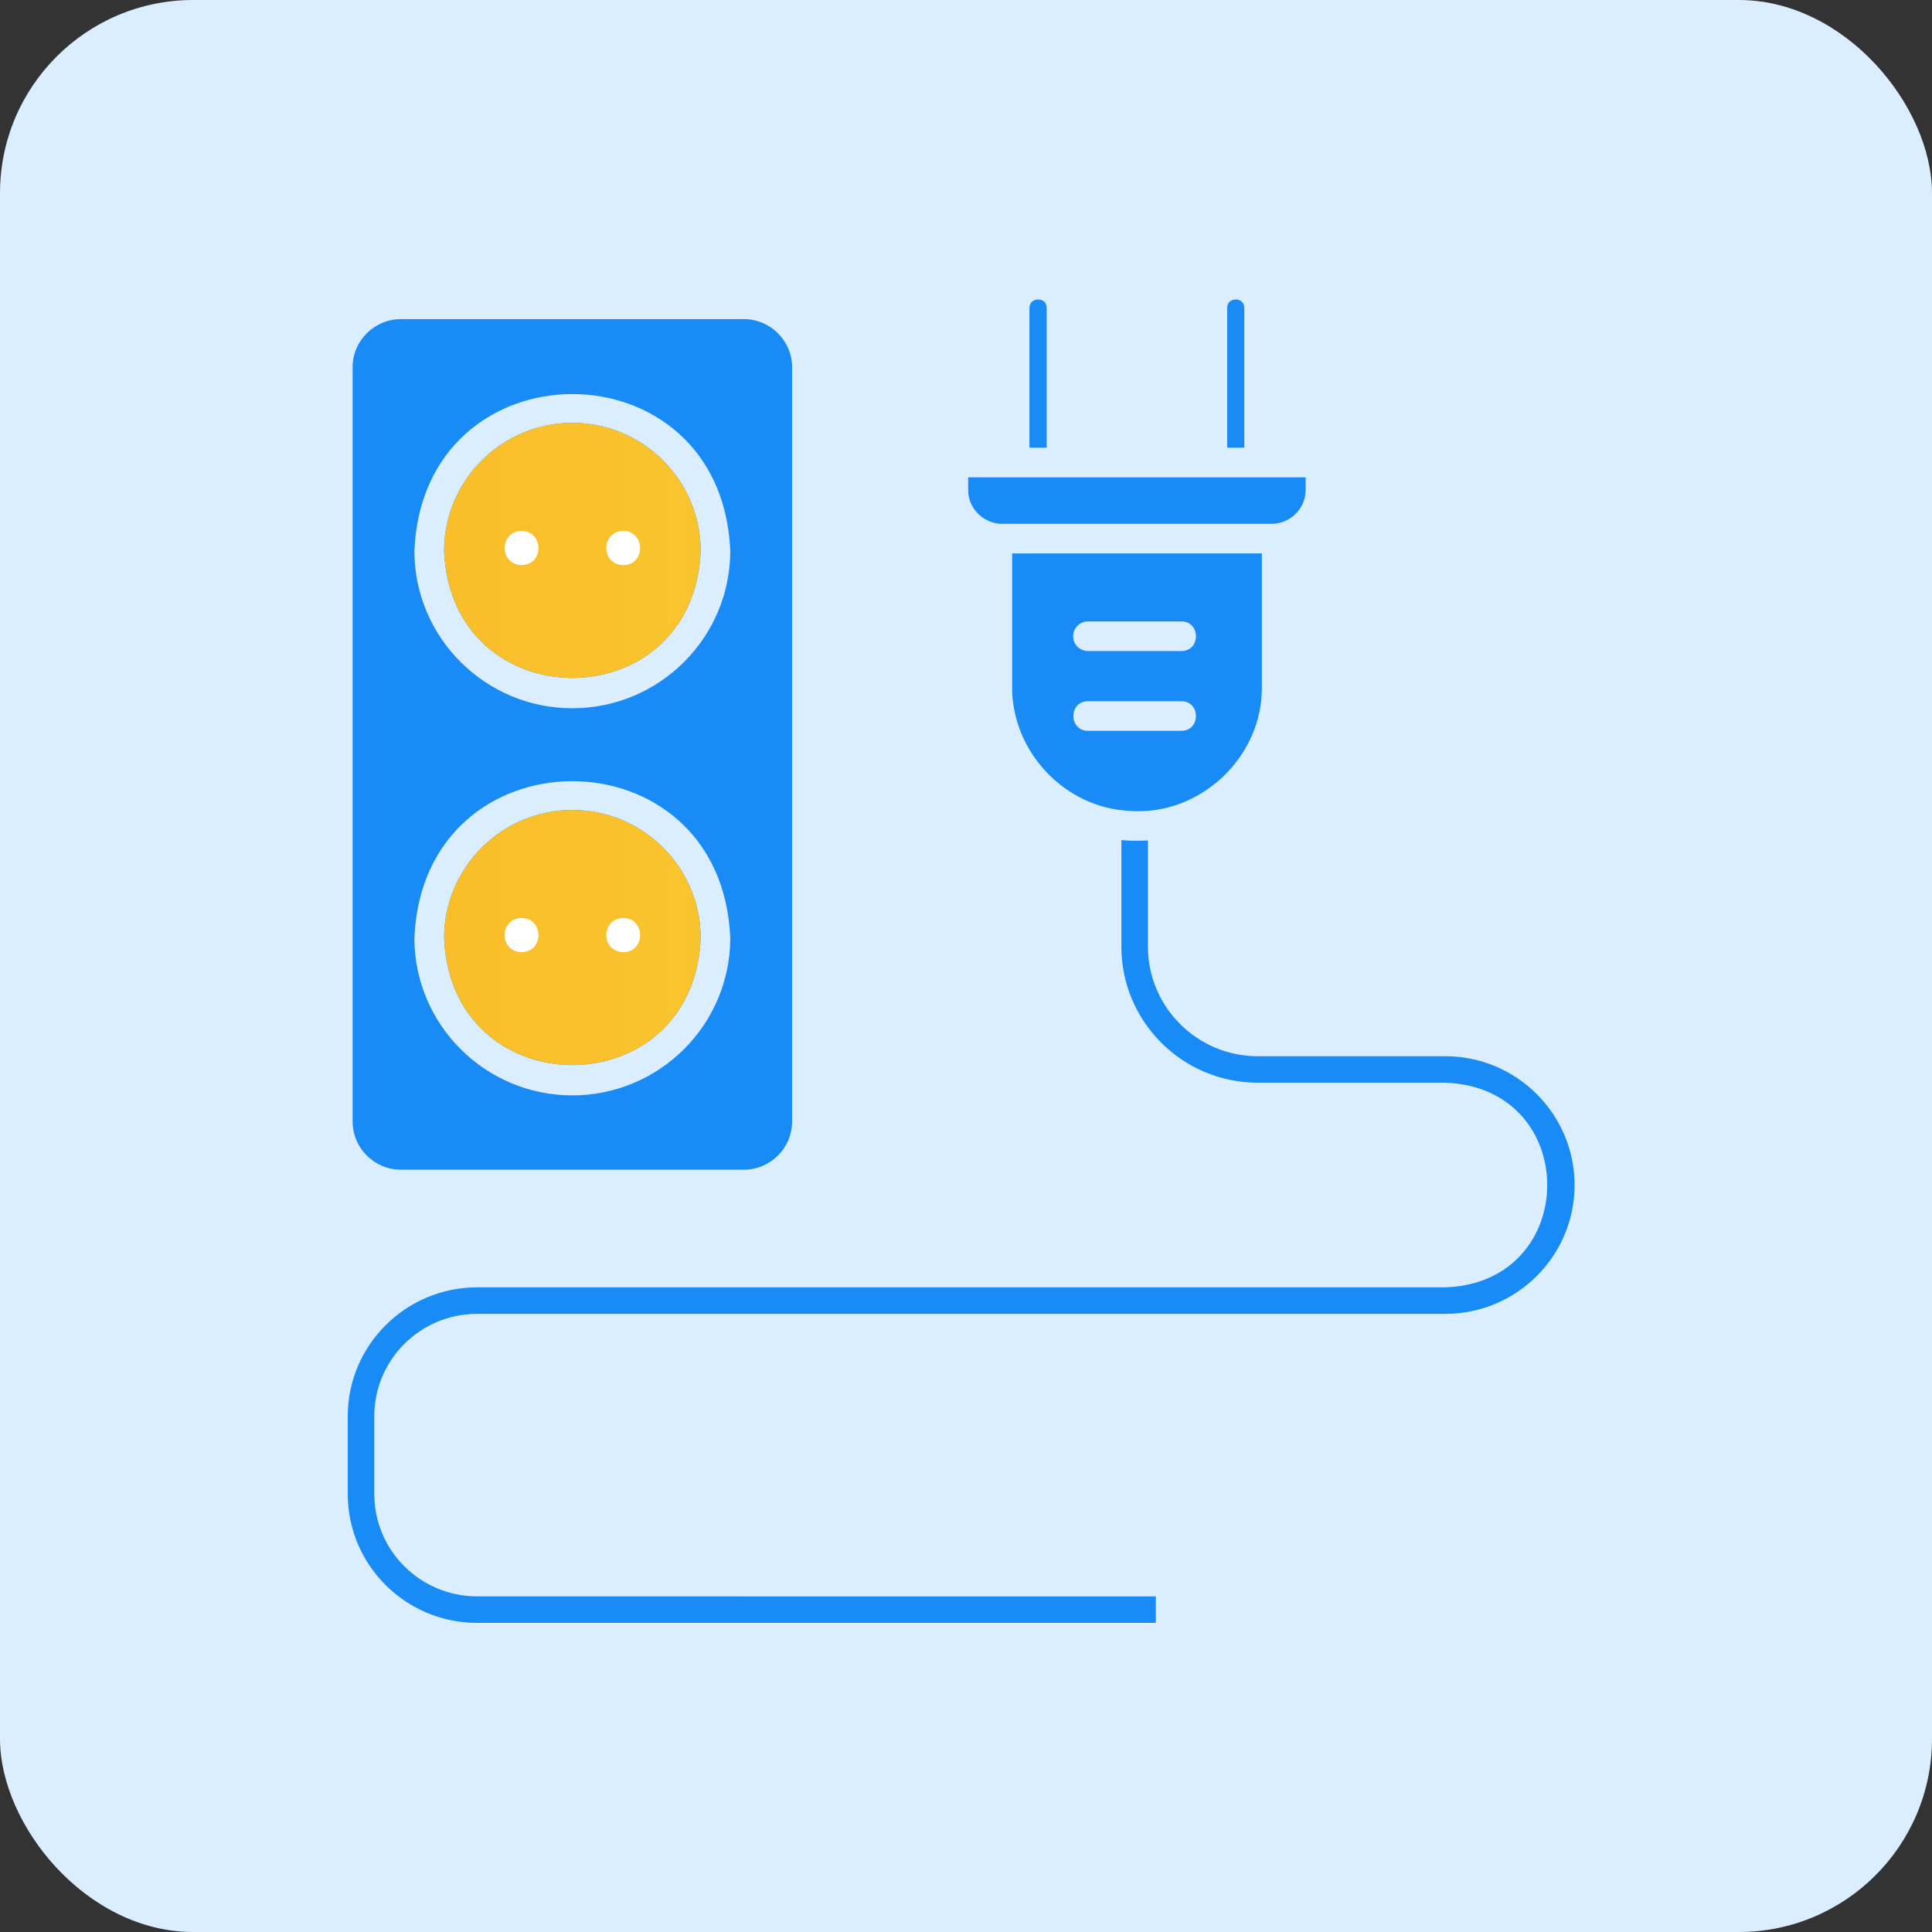
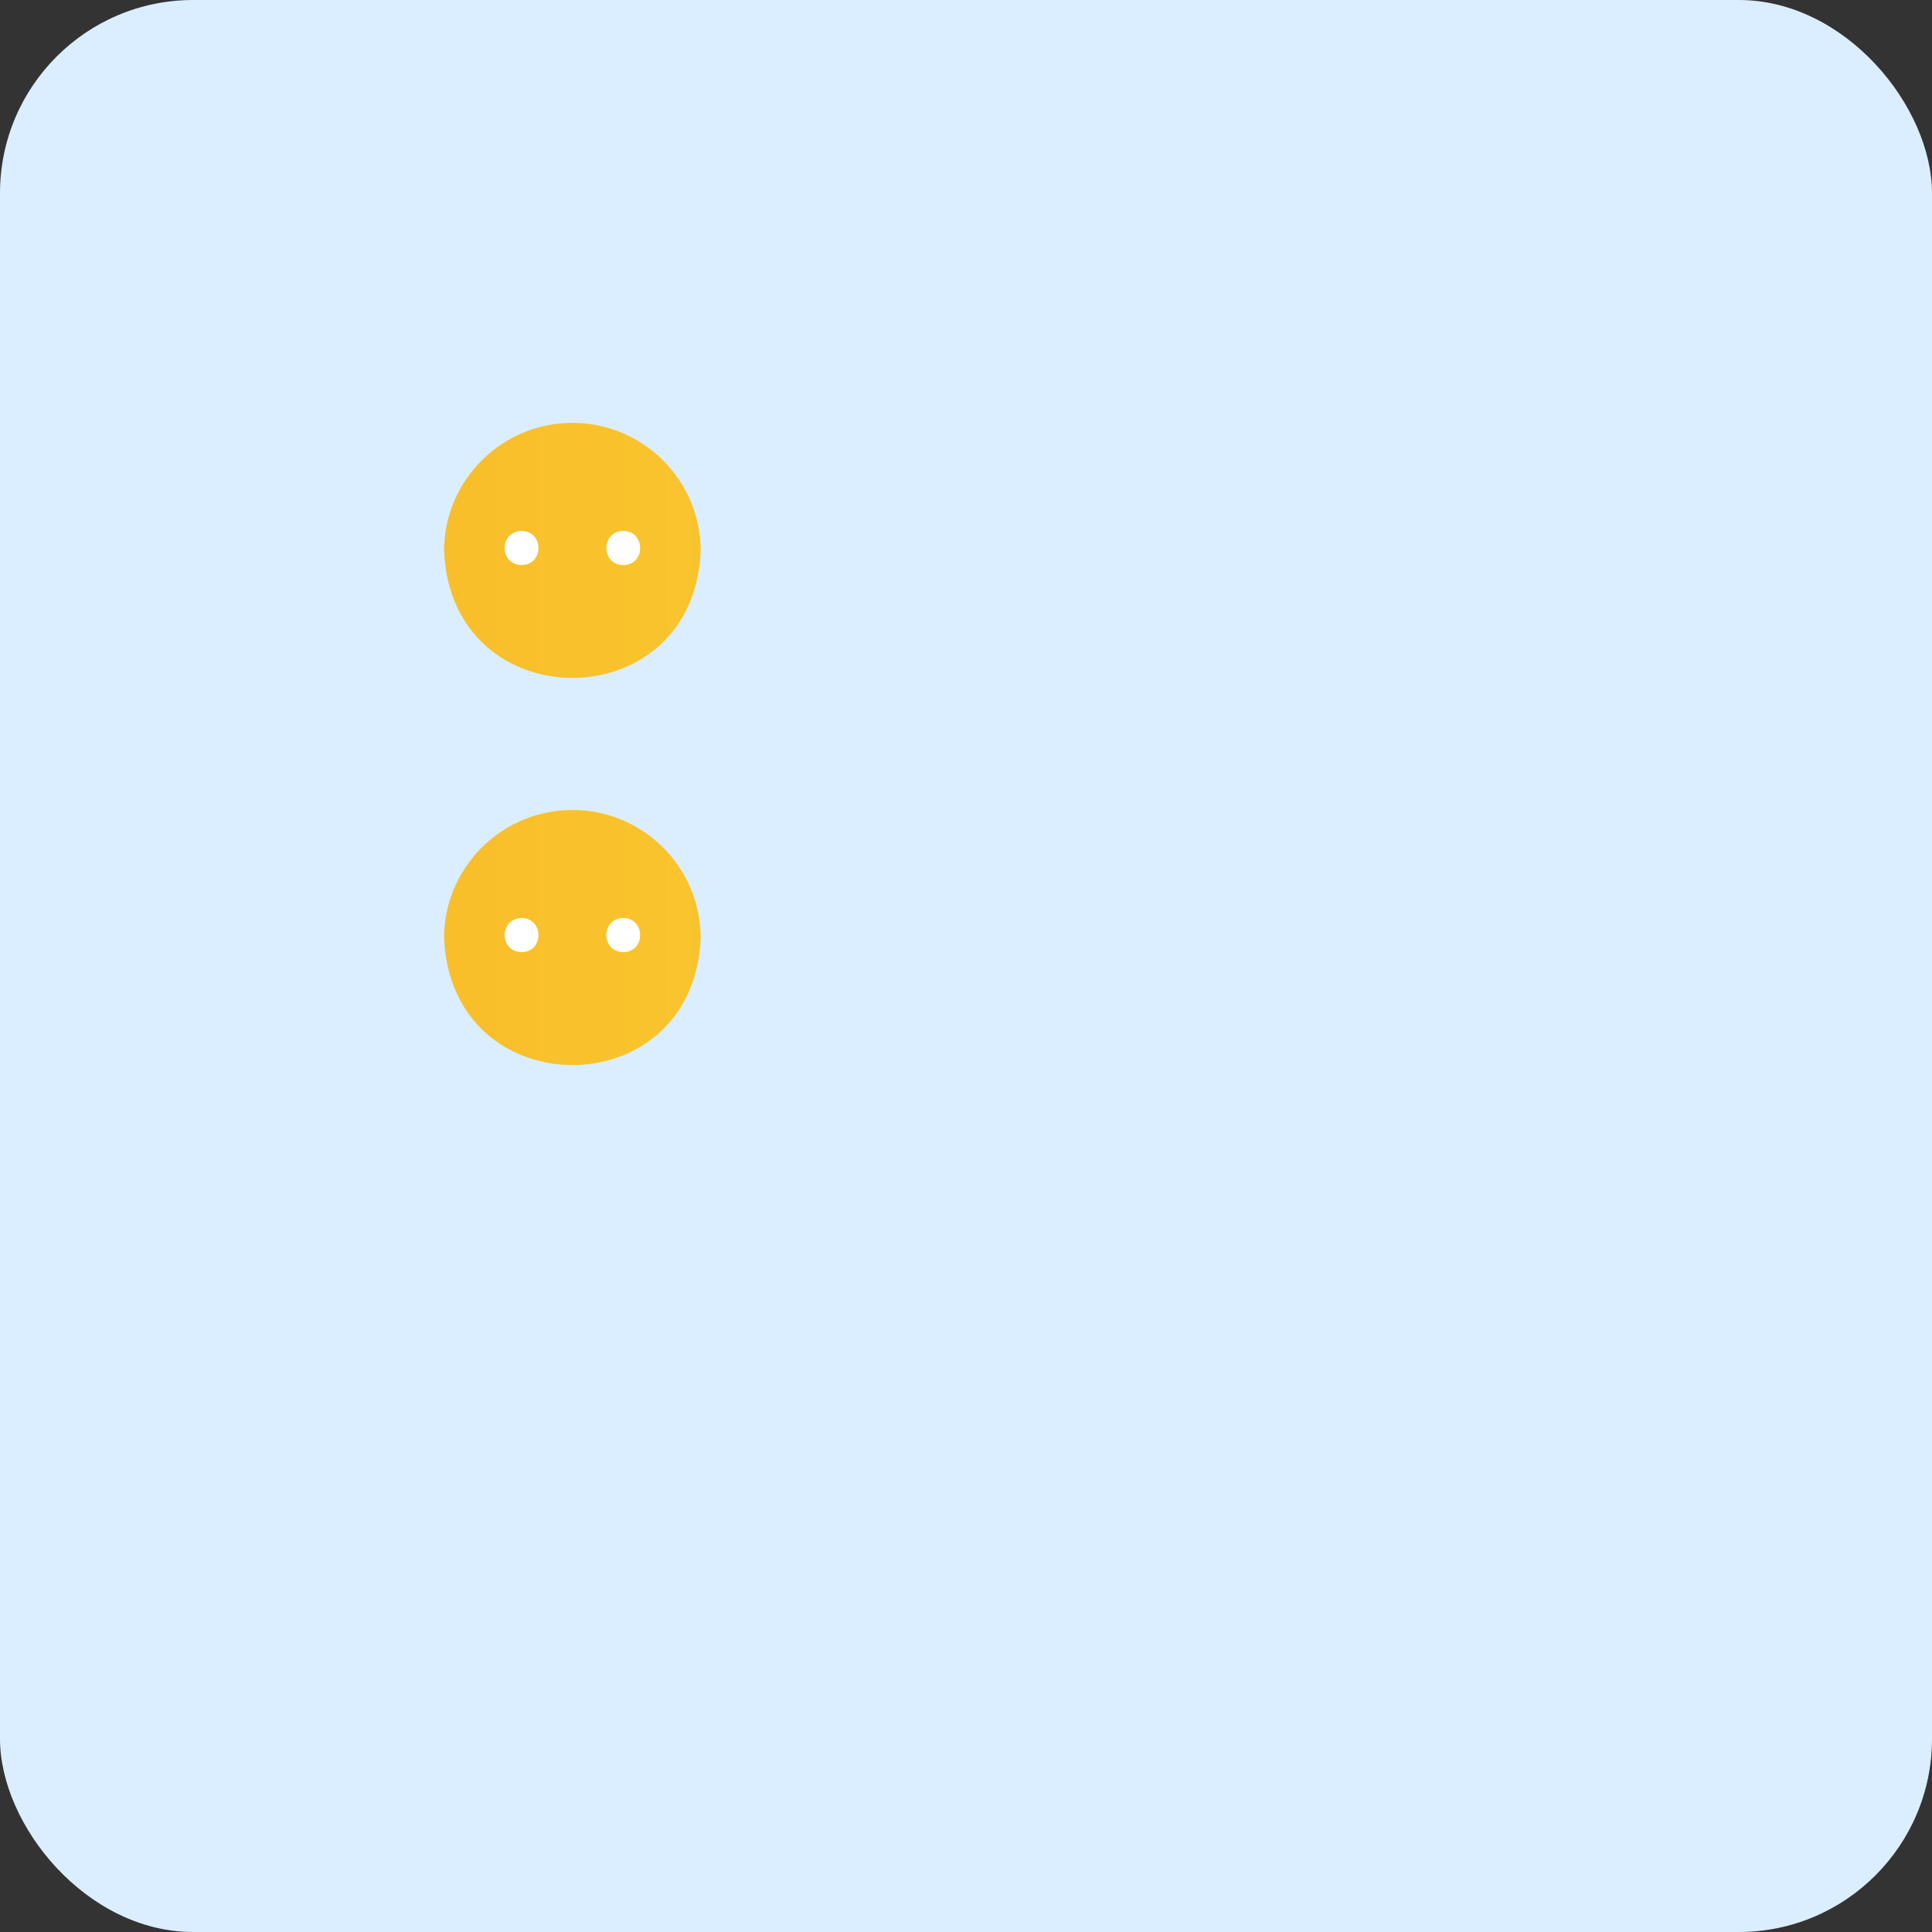
<svg xmlns="http://www.w3.org/2000/svg" width="200" height="200" viewBox="0 0 200 200" fill="none">
  <rect x="0" y="0" width="200" height="200" fill="#333333" stroke="none" />
  <rect width="200" height="200" rx="20" fill="#DBEEFF" />
-   <path d="M100.223 50.731V49.413H135.158V50.731C135.163 52.645 133.563 54.212 131.687 54.223H103.531C101.704 54.088 100.218 52.585 100.223 50.731ZM108.352 31.855C108.352 30.704 106.584 30.731 106.568 31.855V46.348H108.352V31.855ZM149.622 109.341H130.208C123.939 109.341 118.836 104.254 118.836 98.006V87.006C117.925 87.038 116.987 87.06 116.086 86.963V98.006C116.086 105.773 122.42 112.081 130.208 112.081H149.616C163.71 112.584 163.667 132.789 149.616 133.265H49.384C42.009 133.265 36 139.255 36 146.595V154.671C36 162.022 42.009 168 49.384 168H119.649V165.259L49.384 165.254C43.511 165.254 38.749 160.503 38.749 154.67V146.595C38.749 140.757 43.516 136.011 49.384 136.011H149.616C156.991 136.011 163 130.039 163 122.682C163.005 115.331 156.997 109.341 149.622 109.341ZM128.808 31.855C128.803 30.72 127.041 30.709 127.041 31.855V46.348H128.808V31.855ZM104.775 71.088V57.288H130.626V71.088C130.723 78.374 124.216 84.499 116.933 83.942C110.214 83.634 104.731 77.801 104.775 71.088ZM122.296 72.591H112.627C110.615 72.585 110.615 75.65 112.627 75.655H122.296C124.313 75.65 124.303 72.585 122.296 72.591ZM111.092 65.866C111.092 66.71 111.77 67.396 112.627 67.396H122.296C124.308 67.391 124.308 64.337 122.296 64.331H112.627C111.77 64.331 111.092 65.023 111.092 65.866ZM45.974 97.098C45.974 89.79 51.939 83.849 59.255 83.849C66.586 83.849 72.535 89.795 72.535 97.098C71.841 114.638 46.679 114.644 45.974 97.098ZM45.974 57.023C45.974 49.715 51.939 43.774 59.255 43.774C66.586 43.774 72.535 49.72 72.535 57.023C71.841 74.563 46.679 74.569 45.974 57.023ZM64.525 58.499C66.857 58.461 66.841 54.996 64.525 54.959C62.188 55.002 62.171 58.45 64.525 58.499ZM53.999 58.499C56.325 58.45 56.309 55.007 53.999 54.959C51.662 54.996 51.645 58.45 53.999 58.499ZM36.504 116.093V38.012C36.504 35.272 38.749 33.034 41.515 33.034H77.002C79.751 33.034 81.997 35.272 81.997 38.012V116.093C81.997 118.849 79.751 121.087 77.002 121.087H41.515C38.749 121.087 36.504 118.855 36.504 116.093ZM42.898 57.023C42.898 66.001 50.229 73.319 59.247 73.319C68.271 73.319 75.597 65.995 75.597 57.023C74.708 35.385 43.799 35.379 42.898 57.023ZM42.898 97.098C42.898 106.076 50.229 113.394 59.247 113.394C68.271 113.394 75.597 106.07 75.597 97.098C74.708 75.46 43.799 75.454 42.898 97.098Z" fill="#188BF6" />
  <path d="M59.255 43.774C51.939 43.774 45.974 49.715 45.974 57.023C46.679 74.569 71.841 74.563 72.535 57.023C72.535 49.72 66.586 43.774 59.255 43.774Z" fill="url(#paint0_linear_1164_548)" />
  <path d="M64.525 58.499C66.857 58.461 66.841 54.996 64.525 54.959C62.188 55.002 62.171 58.45 64.525 58.499Z" fill="white" />
  <path d="M53.999 58.499C56.331 58.461 56.315 54.996 53.999 54.959C51.662 55.002 51.645 58.45 53.999 58.499Z" fill="white" />
  <path d="M59.255 83.849C51.939 83.849 45.974 89.79 45.974 97.098C46.679 114.644 71.841 114.638 72.535 97.098C72.535 89.795 66.586 83.849 59.255 83.849Z" fill="url(#paint1_linear_1164_548)" />
  <path d="M64.525 98.568C66.857 98.53 66.841 95.066 64.525 95.028C62.188 95.071 62.172 98.519 64.525 98.568Z" fill="white" />
-   <path d="M53.999 98.568C56.331 98.53 56.315 95.066 53.999 95.028C51.662 95.071 51.646 98.519 53.999 98.568Z" fill="white" />
+   <path d="M53.999 98.568C56.331 98.53 56.315 95.066 53.999 95.028C51.662 95.071 51.646 98.519 53.999 98.568" fill="white" />
  <defs>
    <linearGradient id="paint0_linear_1164_548" x1="31.4" y1="94.14" x2="164.733" y2="94.14" gradientUnits="userSpaceOnUse">
      <stop stop-color="#FABB28" />
      <stop offset="1" stop-color="#F5D939" />
    </linearGradient>
    <linearGradient id="paint1_linear_1164_548" x1="31.4" y1="94.14" x2="164.733" y2="94.14" gradientUnits="userSpaceOnUse">
      <stop stop-color="#FABB28" />
      <stop offset="1" stop-color="#F5D939" />
    </linearGradient>
  </defs>
</svg>